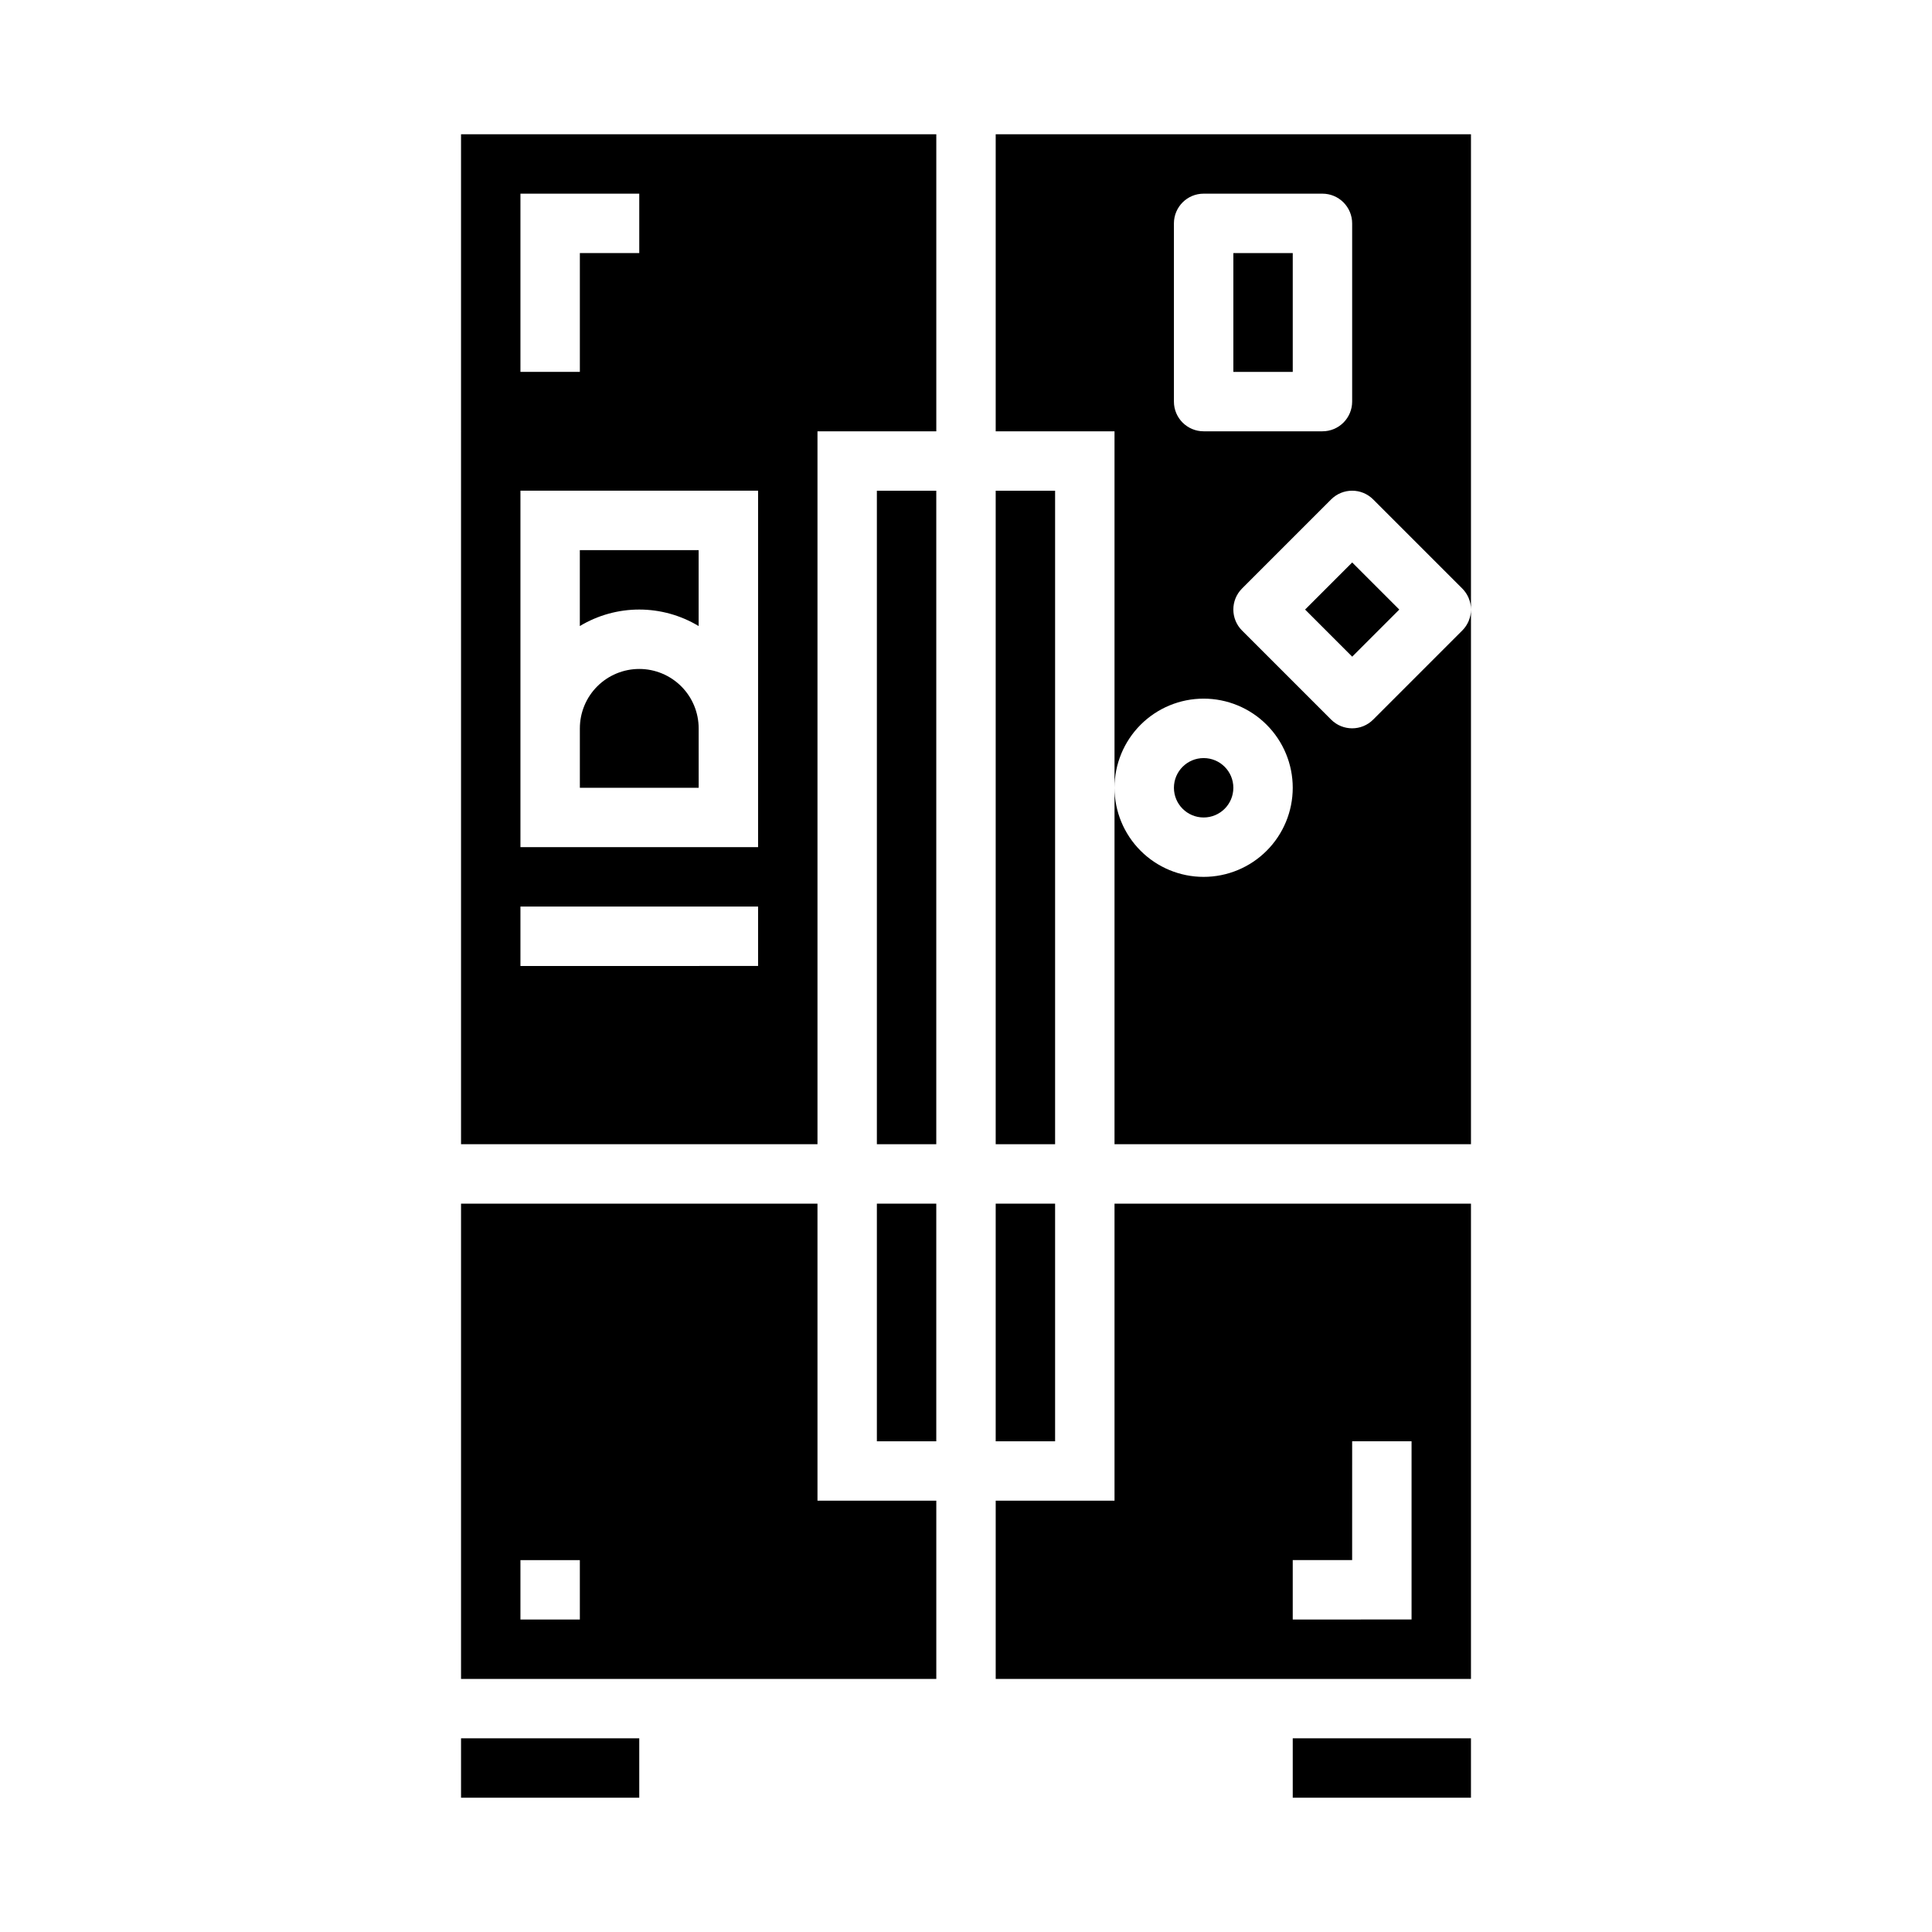
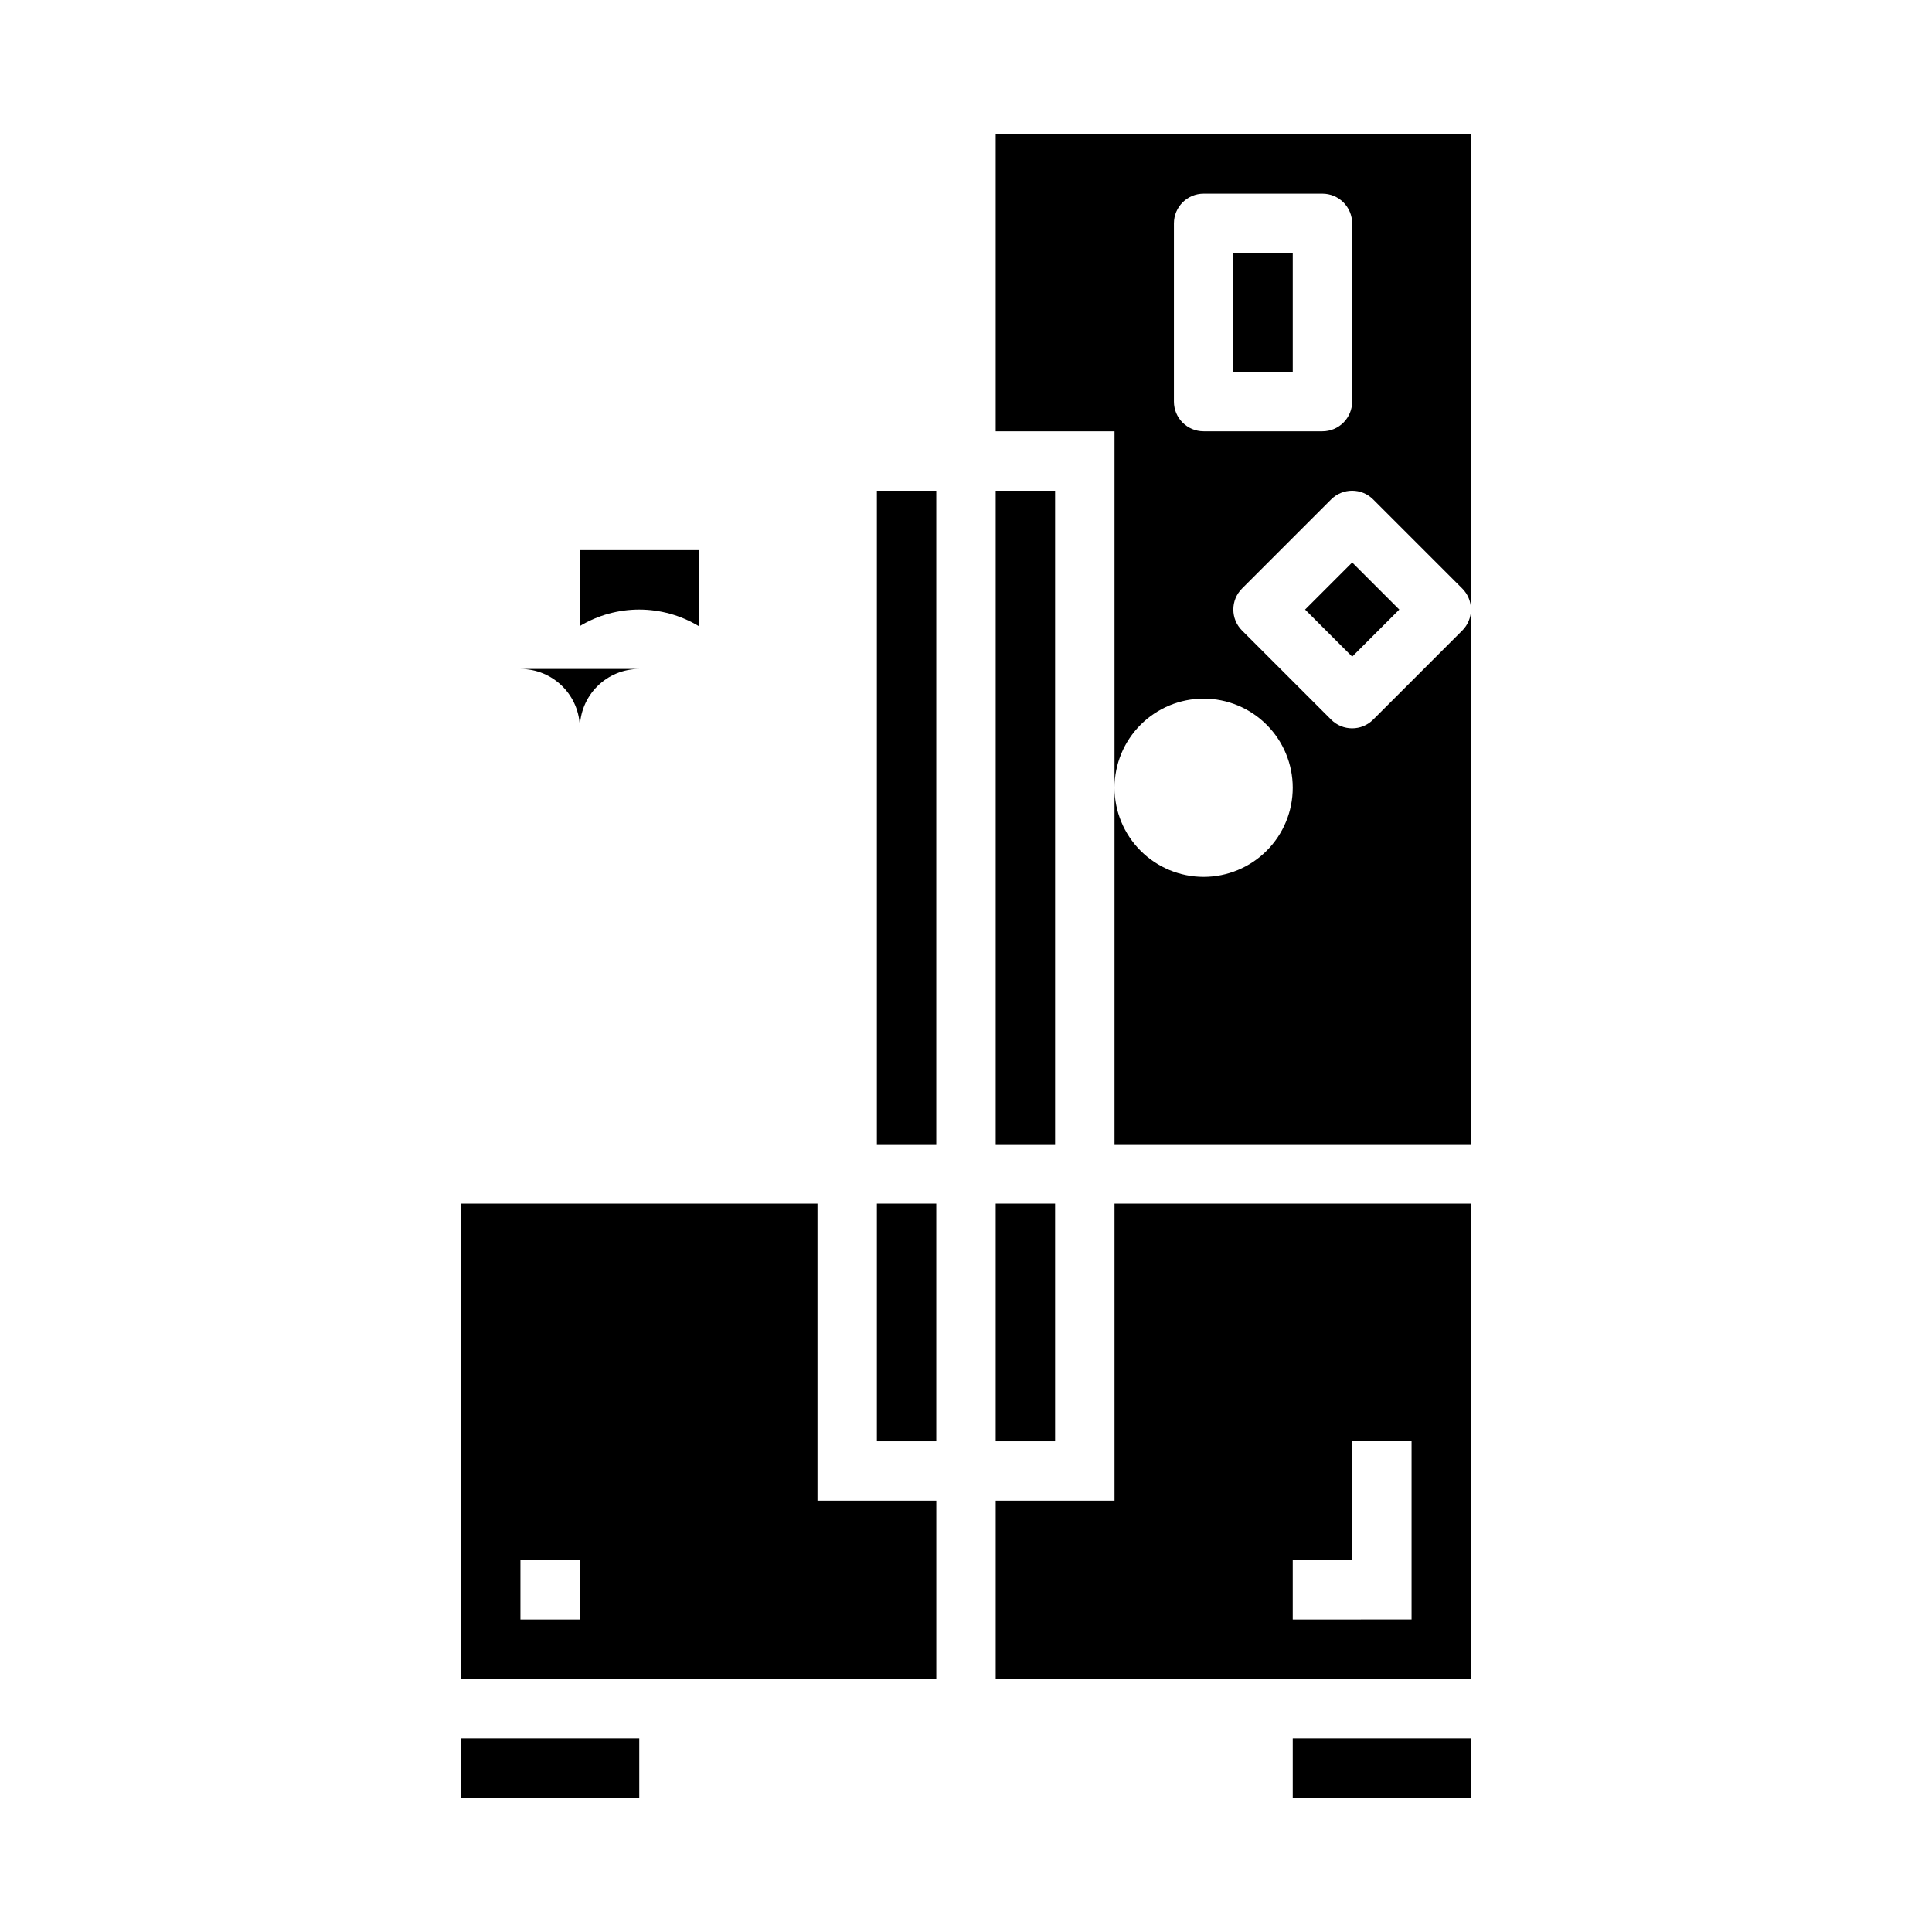
<svg xmlns="http://www.w3.org/2000/svg" fill="#000000" width="800px" height="800px" version="1.1" viewBox="144 144 512 512">
  <g>
-     <path d="m313.41 321.28c-4.176 0-8.18 1.66-11.133 4.613-2.953 2.953-4.609 6.957-4.609 11.133v15.742h31.488l-0.004-15.742c0-4.176-1.656-8.18-4.609-11.133-2.953-2.953-6.957-4.613-11.133-4.613z" />
+     <path d="m313.41 321.28c-4.176 0-8.18 1.66-11.133 4.613-2.953 2.953-4.609 6.957-4.609 11.133v15.742l-0.004-15.742c0-4.176-1.656-8.18-4.609-11.133-2.953-2.953-6.957-4.613-11.133-4.613z" />
    <path d="m376.38 274.05h15.742v173.18h-15.742z" />
    <path d="m297.66 309.91c4.75-2.863 10.195-4.375 15.742-4.375s10.992 1.512 15.742 4.375v-20.121h-31.484z" />
    <path d="m376.38 462.98h15.742v62.977h-15.742z" />
-     <path d="m266.18 447.23h94.461v-188.93h31.488v-78.719h-125.95zm15.742-251.91h31.488v15.746h-15.742v31.488h-15.746zm0 78.719h62.977v94.469h-62.977zm0 110.21h62.977v15.742l-62.977 0.008z" />
    <path d="m407.87 274.05h15.742v173.18h-15.742z" />
    <path d="m407.87 462.98h15.742v62.977h-15.742z" />
    <path d="m266.18 604.67h47.23v15.742h-47.23z" />
    <path d="m360.64 462.98h-94.461v125.95h125.95v-47.23h-31.488zm-62.973 110.21h-15.746v-15.746h15.742z" />
    <path d="m439.36 541.7h-31.488v47.23h125.95v-125.95h-94.465zm47.23 15.742h15.742l0.004-31.488h15.742v47.23l-31.488 0.004z" />
-     <path d="m470.85 352.77c0 4.348-3.523 7.871-7.871 7.871-4.348 0-7.875-3.523-7.875-7.871s3.527-7.871 7.875-7.871c4.348 0 7.871 3.523 7.871 7.871" />
    <path d="m470.85 211.07h15.742v31.488h-15.742z" />
    <path d="m407.87 179.58v78.719h31.488v94.465c0-6.262 2.488-12.27 6.918-16.699 4.426-4.43 10.434-6.918 16.699-6.918 6.262 0 12.27 2.488 16.695 6.918 4.43 4.43 6.918 10.438 6.918 16.699 0 6.266-2.488 12.27-6.918 16.699-4.426 4.43-10.434 6.918-16.695 6.918-6.266 0-12.273-2.488-16.699-6.918-4.43-4.43-6.918-10.434-6.918-16.699v94.465h94.465v-141.7c0 2.086-0.832 4.09-2.309 5.566l-23.617 23.617v-0.004c-3.07 3.074-8.055 3.074-11.129 0l-23.617-23.617v0.004c-3.07-3.074-3.07-8.059 0-11.133l23.617-23.617c3.074-3.07 8.059-3.07 11.129 0l23.617 23.617c1.477 1.477 2.309 3.477 2.309 5.566v-125.95zm94.465 70.848c0 2.09-0.832 4.09-2.309 5.566-1.473 1.477-3.477 2.305-5.566 2.305h-31.484c-4.348 0-7.875-3.523-7.875-7.871v-47.23c0-4.348 3.527-7.875 7.875-7.875h31.488-0.004c2.09 0 4.094 0.832 5.566 2.309 1.477 1.477 2.309 3.477 2.309 5.566z" />
    <path d="m489.86 305.54 12.484-12.484 12.484 12.484-12.484 12.484z" />
    <path d="m486.59 604.67h47.23v15.742h-47.23z" />
  </g>
</svg>